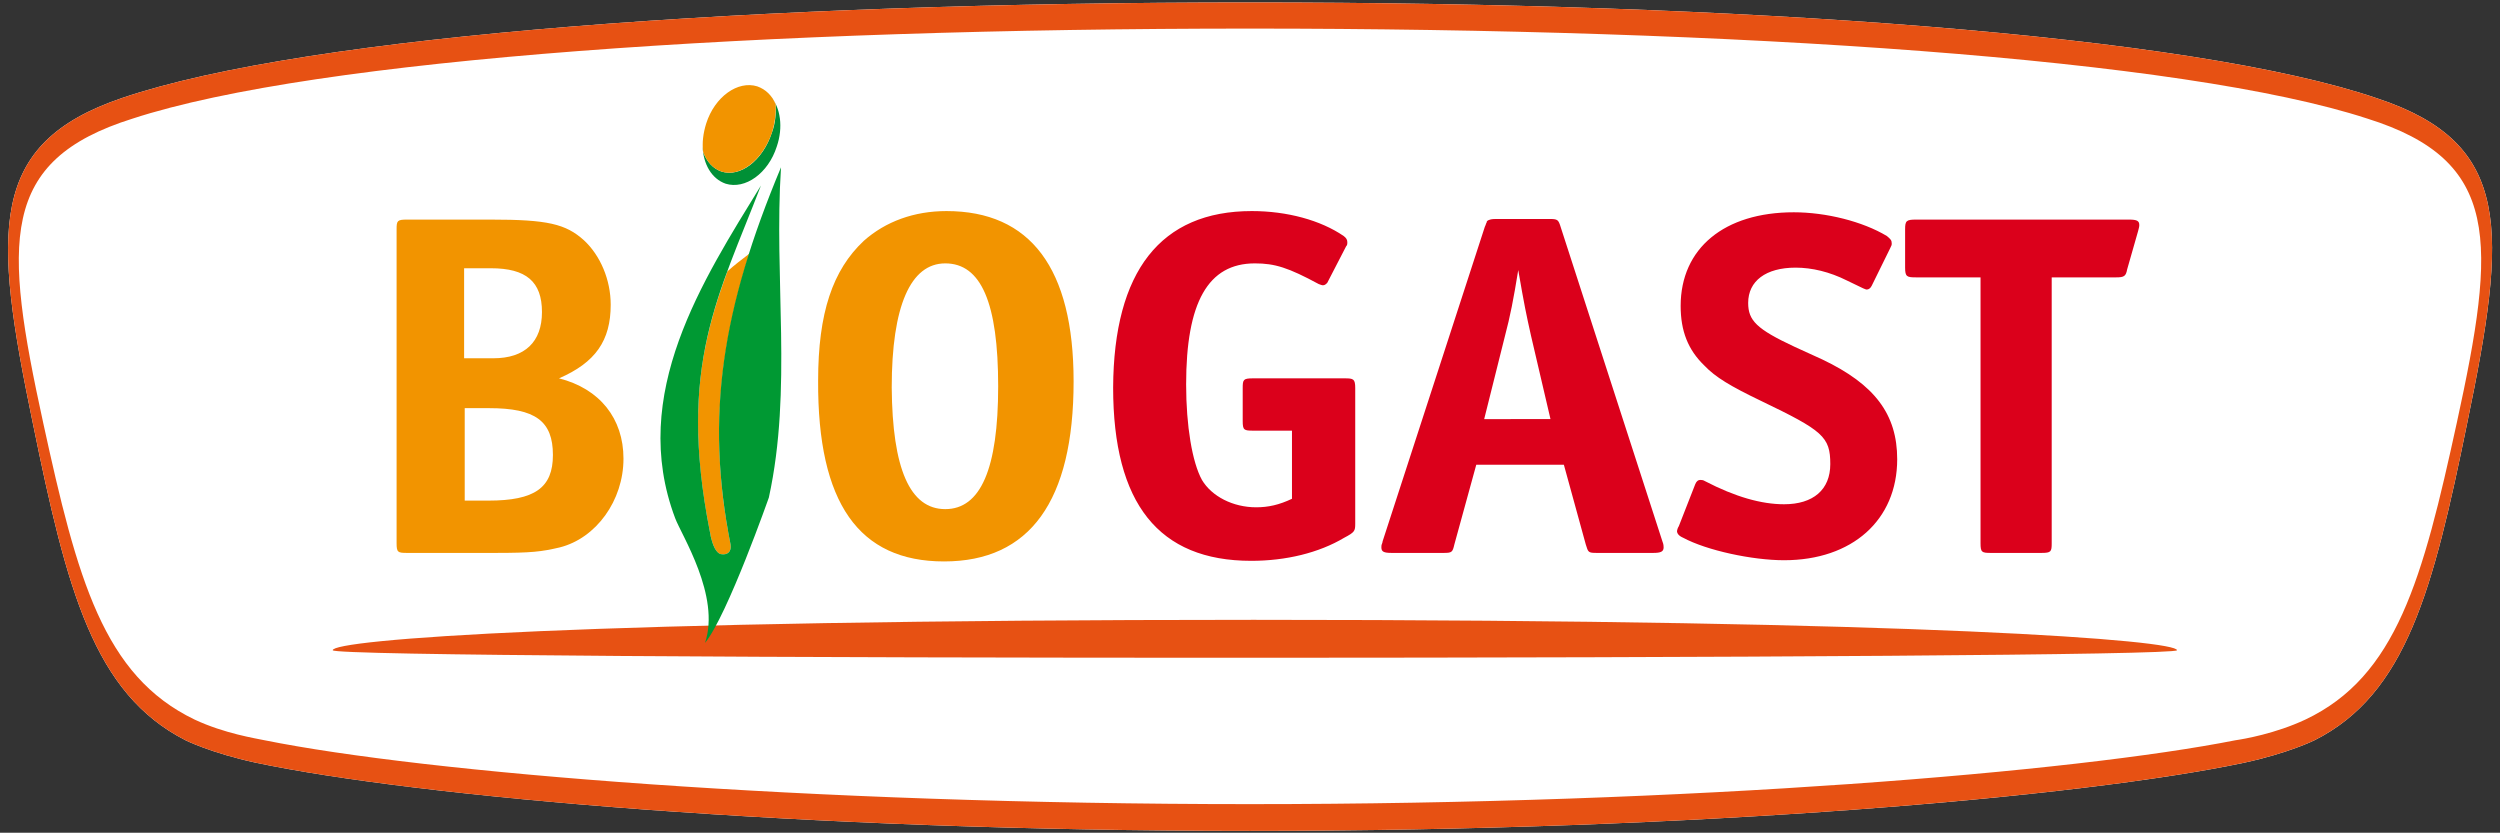
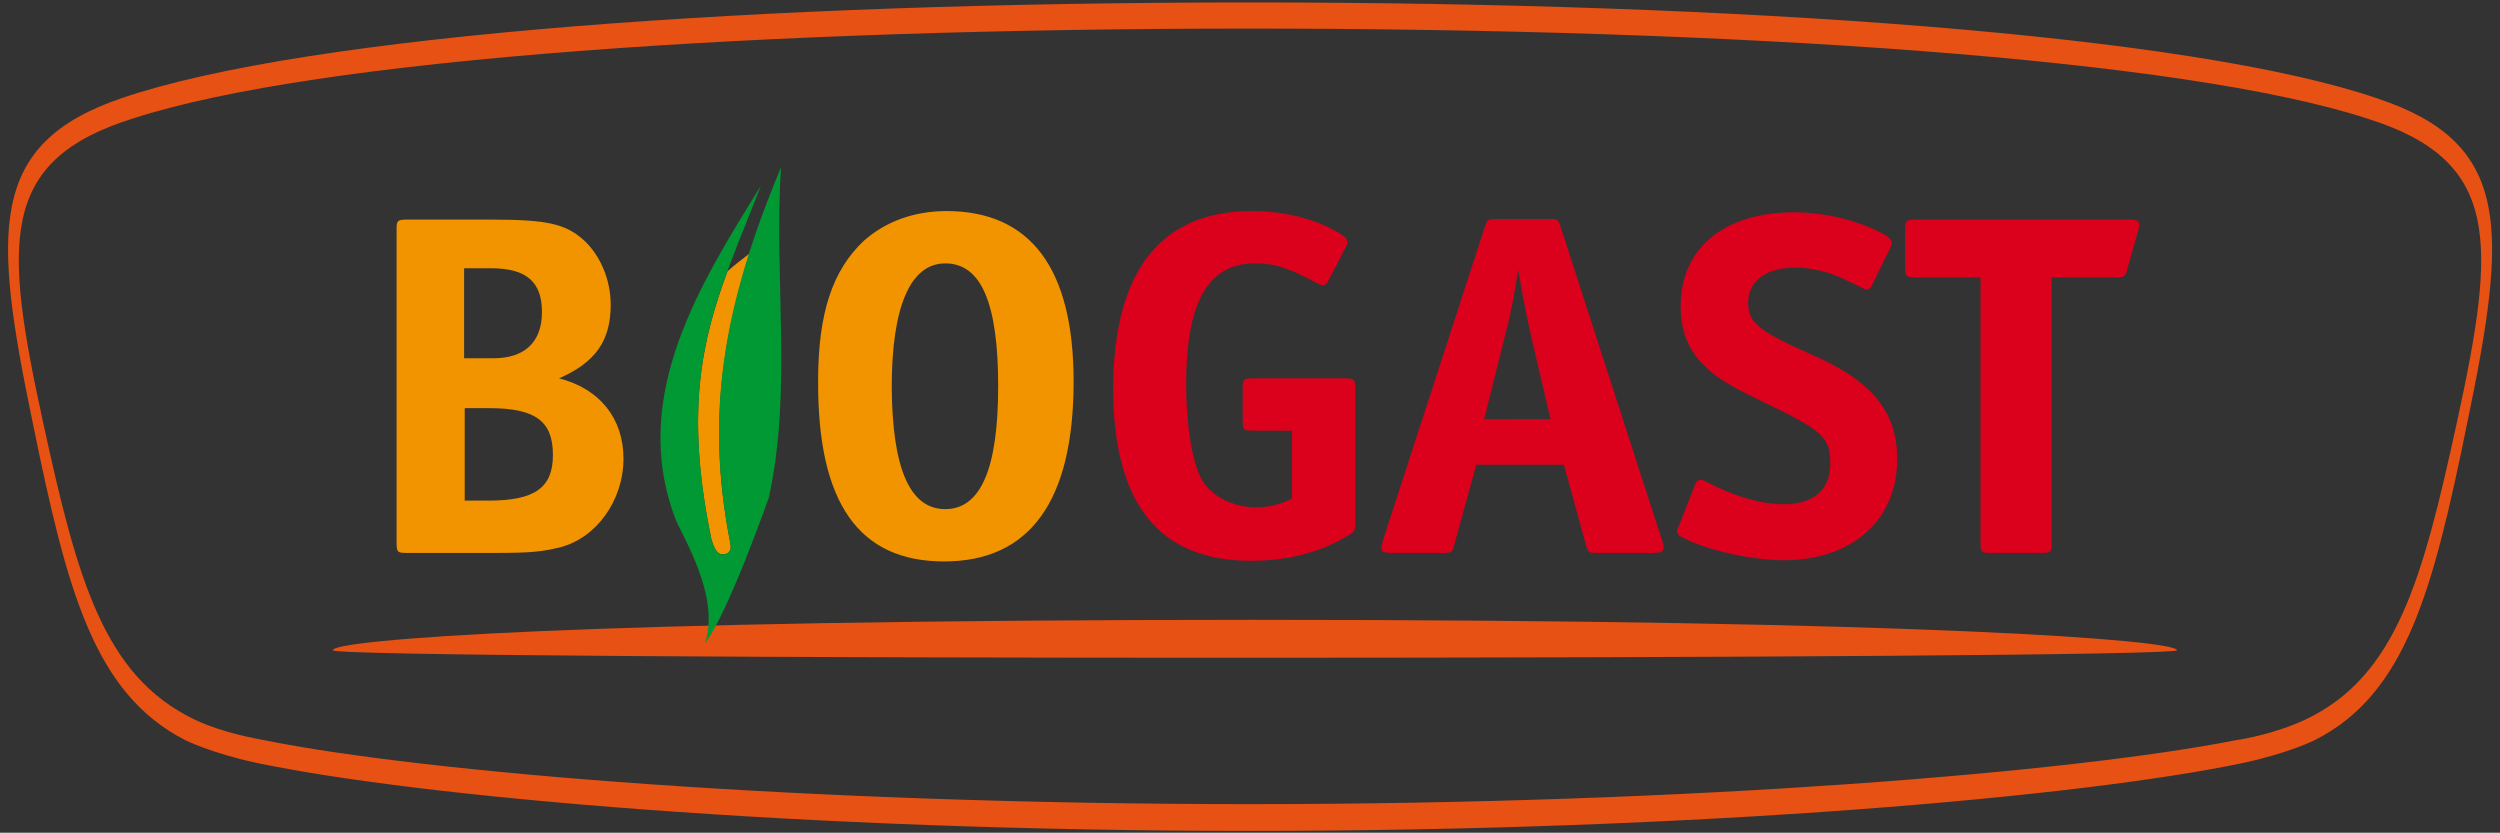
<svg xmlns="http://www.w3.org/2000/svg" version="1.1" id="Ebene_1" x="0" y="0" viewBox="0 0 411 136.9" xml:space="preserve">
  <rect x="0" y="0" width="411" height="136.9" fill="#333333" stroke="none" />
  <style>.st1{fill:#e75113}.st2{fill:#f29400}</style>
-   <path d="M390.9 16.2C360.3 5.7 285.8.4 205.5.4 125.2.4 50.7 5.7 20.1 16.1-2 23.6-1.2 37.8 5.4 69.6 11 97 15.4 114 30.5 121.7c0 0 4.2 2.1 11.6 3.7 26.6 5.6 89.7 11.2 163.4 11.2s136.9-5.6 163.4-11.2c7.4-1.6 11.6-3.7 11.6-3.7 15.1-7.6 19.5-24.7 25.1-52.1 6.6-31.8 7.5-46-14.7-53.4" fill="#fff" />
  <path class="st1" d="M403.9 69.5c-5.6 25.7-9.9 41.7-24.9 48.8-4.9 2.3-10.1 3.2-11.5 3.4-26.3 5.2-88.9 10.5-162 10.5s-135.7-5.2-162-10.5c-1.4-.3-6.6-1.1-11.5-3.4-15-7.2-19.3-23.1-24.9-48.8-6.5-29.8-7.3-43.1 14.7-50C52.1 9.6 125.9 4.7 205.5 4.7s153.4 4.9 183.7 14.8c22 6.9 21.2 20.2 14.7 50m-13-53.3C360.3 5.7 285.8.4 205.5.4 125.2.4 50.7 5.7 20.1 16.1-2 23.6-1.2 37.8 5.4 69.6 11 97 15.4 114 30.5 121.7c0 0 4.2 2.1 11.6 3.7 26.6 5.6 89.7 11.2 163.4 11.2s136.9-5.6 163.4-11.2c7.4-1.6 11.6-3.7 11.6-3.7 15.1-7.6 19.5-24.7 25.1-52.1 6.6-31.8 7.5-46-14.7-53.4" />
  <path class="st1" d="M54.7 106.9c0 1.7 303.2 1.6 303.2 0s-40.8-5-151.8-5c-110.9 0-151.4 3.3-151.4 5" />
  <path class="st2" d="M116.7 87.4c.1.3.1.7.2 1 .5 2.1 1.2 2.6 1.6 2.7 1.1.2 1.8-.4 1.6-1.6-3.3-16.6-2.2-31.1 3.1-47.8-1.3 1-2.5 1.9-3.6 2.9-4.3 11.6-6.8 23.1-2.9 42.8z" />
  <path d="M125.1 30.5c-6.9 18-13.8 29.5-8.4 56.9.1.3.1.7.2 1 .5 2.1 1.2 2.6 1.6 2.7 1.1.2 1.8-.4 1.6-1.6-4.2-21.2-1.4-38.8 8.3-62-1.2 18.3 1.9 36.4-2 54.3.1-.3-6.8 19.4-10.5 23.9 2.6-7.7-3.9-17.8-4.9-20.5-7.7-20.4 4.6-39.2 14.1-54.7" fill="#093" />
  <path d="M347.9 45.6c1.3 0 1.6-.2 1.8-1.3l1.8-6.3c.1-.4.2-.7.2-1 0-.7-.4-.9-1.7-.9h-35c-1.6 0-1.8.2-1.8 1.6V44c0 1.5.3 1.6 1.8 1.6h10.6v43.7c0 1.5.2 1.6 1.7 1.6h8.3c1.6 0 1.7-.2 1.7-1.6V45.6h10.6zM311 40c0-.5-.2-.7-.8-1.2-4-2.4-10-3.9-15.3-3.9-11.4 0-18.6 5.9-18.6 15.4 0 4.1 1.2 7.2 3.9 9.8 1.8 1.9 4.3 3.4 9.3 5.8 10.2 4.9 11.4 5.9 11.4 10.4 0 4.2-2.8 6.6-7.6 6.6-3.7 0-8-1.2-13-3.8-.3-.2-.6-.2-.8-.2-.3 0-.6.2-.8.7l-2.7 6.9c-.2.3-.3.7-.3.8 0 .4.3.8 1 1.1 3.9 2.1 11.4 3.7 16.6 3.7 11.2 0 18.6-6.6 18.6-16.6 0-7.4-3.7-12.3-12.3-16.4L295 57c-6.2-2.9-7.6-4.3-7.6-7.2 0-3.6 2.9-5.8 7.8-5.8 2.7 0 5.6.7 8.4 2.1l2.7 1.3c.3.1.4.2.6.2.3 0 .6-.2.8-.6l3-6.1c.3-.6.3-.6.3-.9m-63.6 15.3c.9-3.4 1.4-6 2.2-10.9 1 5.8 1.3 7.2 2.1 10.8l3.2 13.7H244l3.4-13.6zm13.3 34.2c.4 1.3.4 1.4 1.8 1.4h9.3c1.2 0 1.7-.2 1.7-.9 0-.2 0-.5-.2-1l-16.7-51.6c-.4-1.3-.5-1.4-1.9-1.4H246c-.9 0-1 .1-1.3.2-.2.1-.3.2-.3.4-.1.1-.1.3-.3.7L227.3 89c0 .2-.1.3-.1.4-.1.2-.1.4-.1.6 0 .7.4.9 1.7.9h8.5c1.4 0 1.5-.1 1.8-1.4l3.6-13.1h14.4l3.6 13.1zm-54.2-6.1c-3.8 0-7.3-1.8-8.9-4.5C196 76 195 70 195 63.2c0-13.5 3.6-19.9 11.3-19.9 3.3 0 5.5.7 10.5 3.4.3.1.5.2.7.2.3 0 .5-.2.7-.4l3.1-6c.2-.2.2-.4.2-.7 0-.4-.2-.7-.6-1-3.8-2.6-9.3-4.1-15.1-4.1-15 0-22.7 9.9-22.8 29 0 19.1 7.5 28.5 22.7 28.5 5.7 0 11.1-1.3 15.3-3.8 1.7-.9 1.8-1.1 1.8-2.3V63.8c0-1.5-.3-1.6-1.7-1.6H206c-1.6 0-1.7.2-1.7 1.6v5.4c0 1.5.2 1.6 1.7 1.6h6.4V82c-2.1 1-3.9 1.4-5.9 1.4" fill="#db001b" />
  <path class="st2" d="M155.4 43.3c5.9 0 8.7 6.5 8.7 20.2 0 13.6-2.9 20.2-8.7 20.2-5.8 0-8.7-6.6-8.8-20 0-13.4 3.1-20.4 8.8-20.4m-.2 49c14.1 0 21.3-9.9 21.3-29.6 0-18.6-7.1-28-20.9-28-5.3 0-10 1.7-13.6 4.9-5.1 4.8-7.5 11.8-7.5 23-.1 20.1 6.7 29.7 20.7 29.7M80.4 67.1c7.6 0 10.5 2.1 10.5 7.7 0 5.4-3 7.5-10.6 7.5h-3.9V67.1h4zm.3-23c5.8 0 8.4 2.2 8.4 7.2 0 4.9-2.8 7.6-8 7.6h-4.8V44.1h4.4zm19.7 6c0-4.1-1.7-8.1-4.4-10.6-3-2.7-6-3.4-15.3-3.4H66.9c-1.6 0-1.7.2-1.7 1.6v51.6c0 1.5.2 1.6 1.7 1.6h14.5c6 0 7.6-.2 10.6-.9 6-1.5 10.5-7.7 10.5-14.6 0-6.6-3.9-11.5-10.6-13.2 6-2.6 8.5-6.2 8.5-12.1" />
-   <path d="M126.7 15.8c.3.4.6.8.8 1.3.1 1.5 0 3.1-.6 4.7-1.5 4.6-5.2 7.4-8.3 6.4-1.4-.5-2.4-1.6-3-3.2 0-.3-.1-.7-.1-1 .1 3 1.5 5.4 3.8 6.2 3.2 1 7-1.7 8.4-6.1 1.1-3.2.6-6.4-1-8.3z" fill="#009036" />
-   <path class="st2" d="M124.5 14.2c-3.2-1-7 1.7-8.4 6.1-.5 1.6-.7 3.2-.5 4.7.6 1.6 1.6 2.7 3 3.2 3.1 1 6.8-1.9 8.3-6.4.5-1.6.7-3.2.6-4.7-.6-1.4-1.6-2.4-3-2.9z" />
-   <path d="M116.1 20.3c-1.4 4.4 0 8.8 3.2 9.9 3.2 1 7-1.7 8.4-6.1 1.4-4.4 0-8.8-3.2-9.9-.5-.2-.9-.2-1.4-.2-2.8 0-5.8 2.5-7 6.3" fill="none" />
</svg>